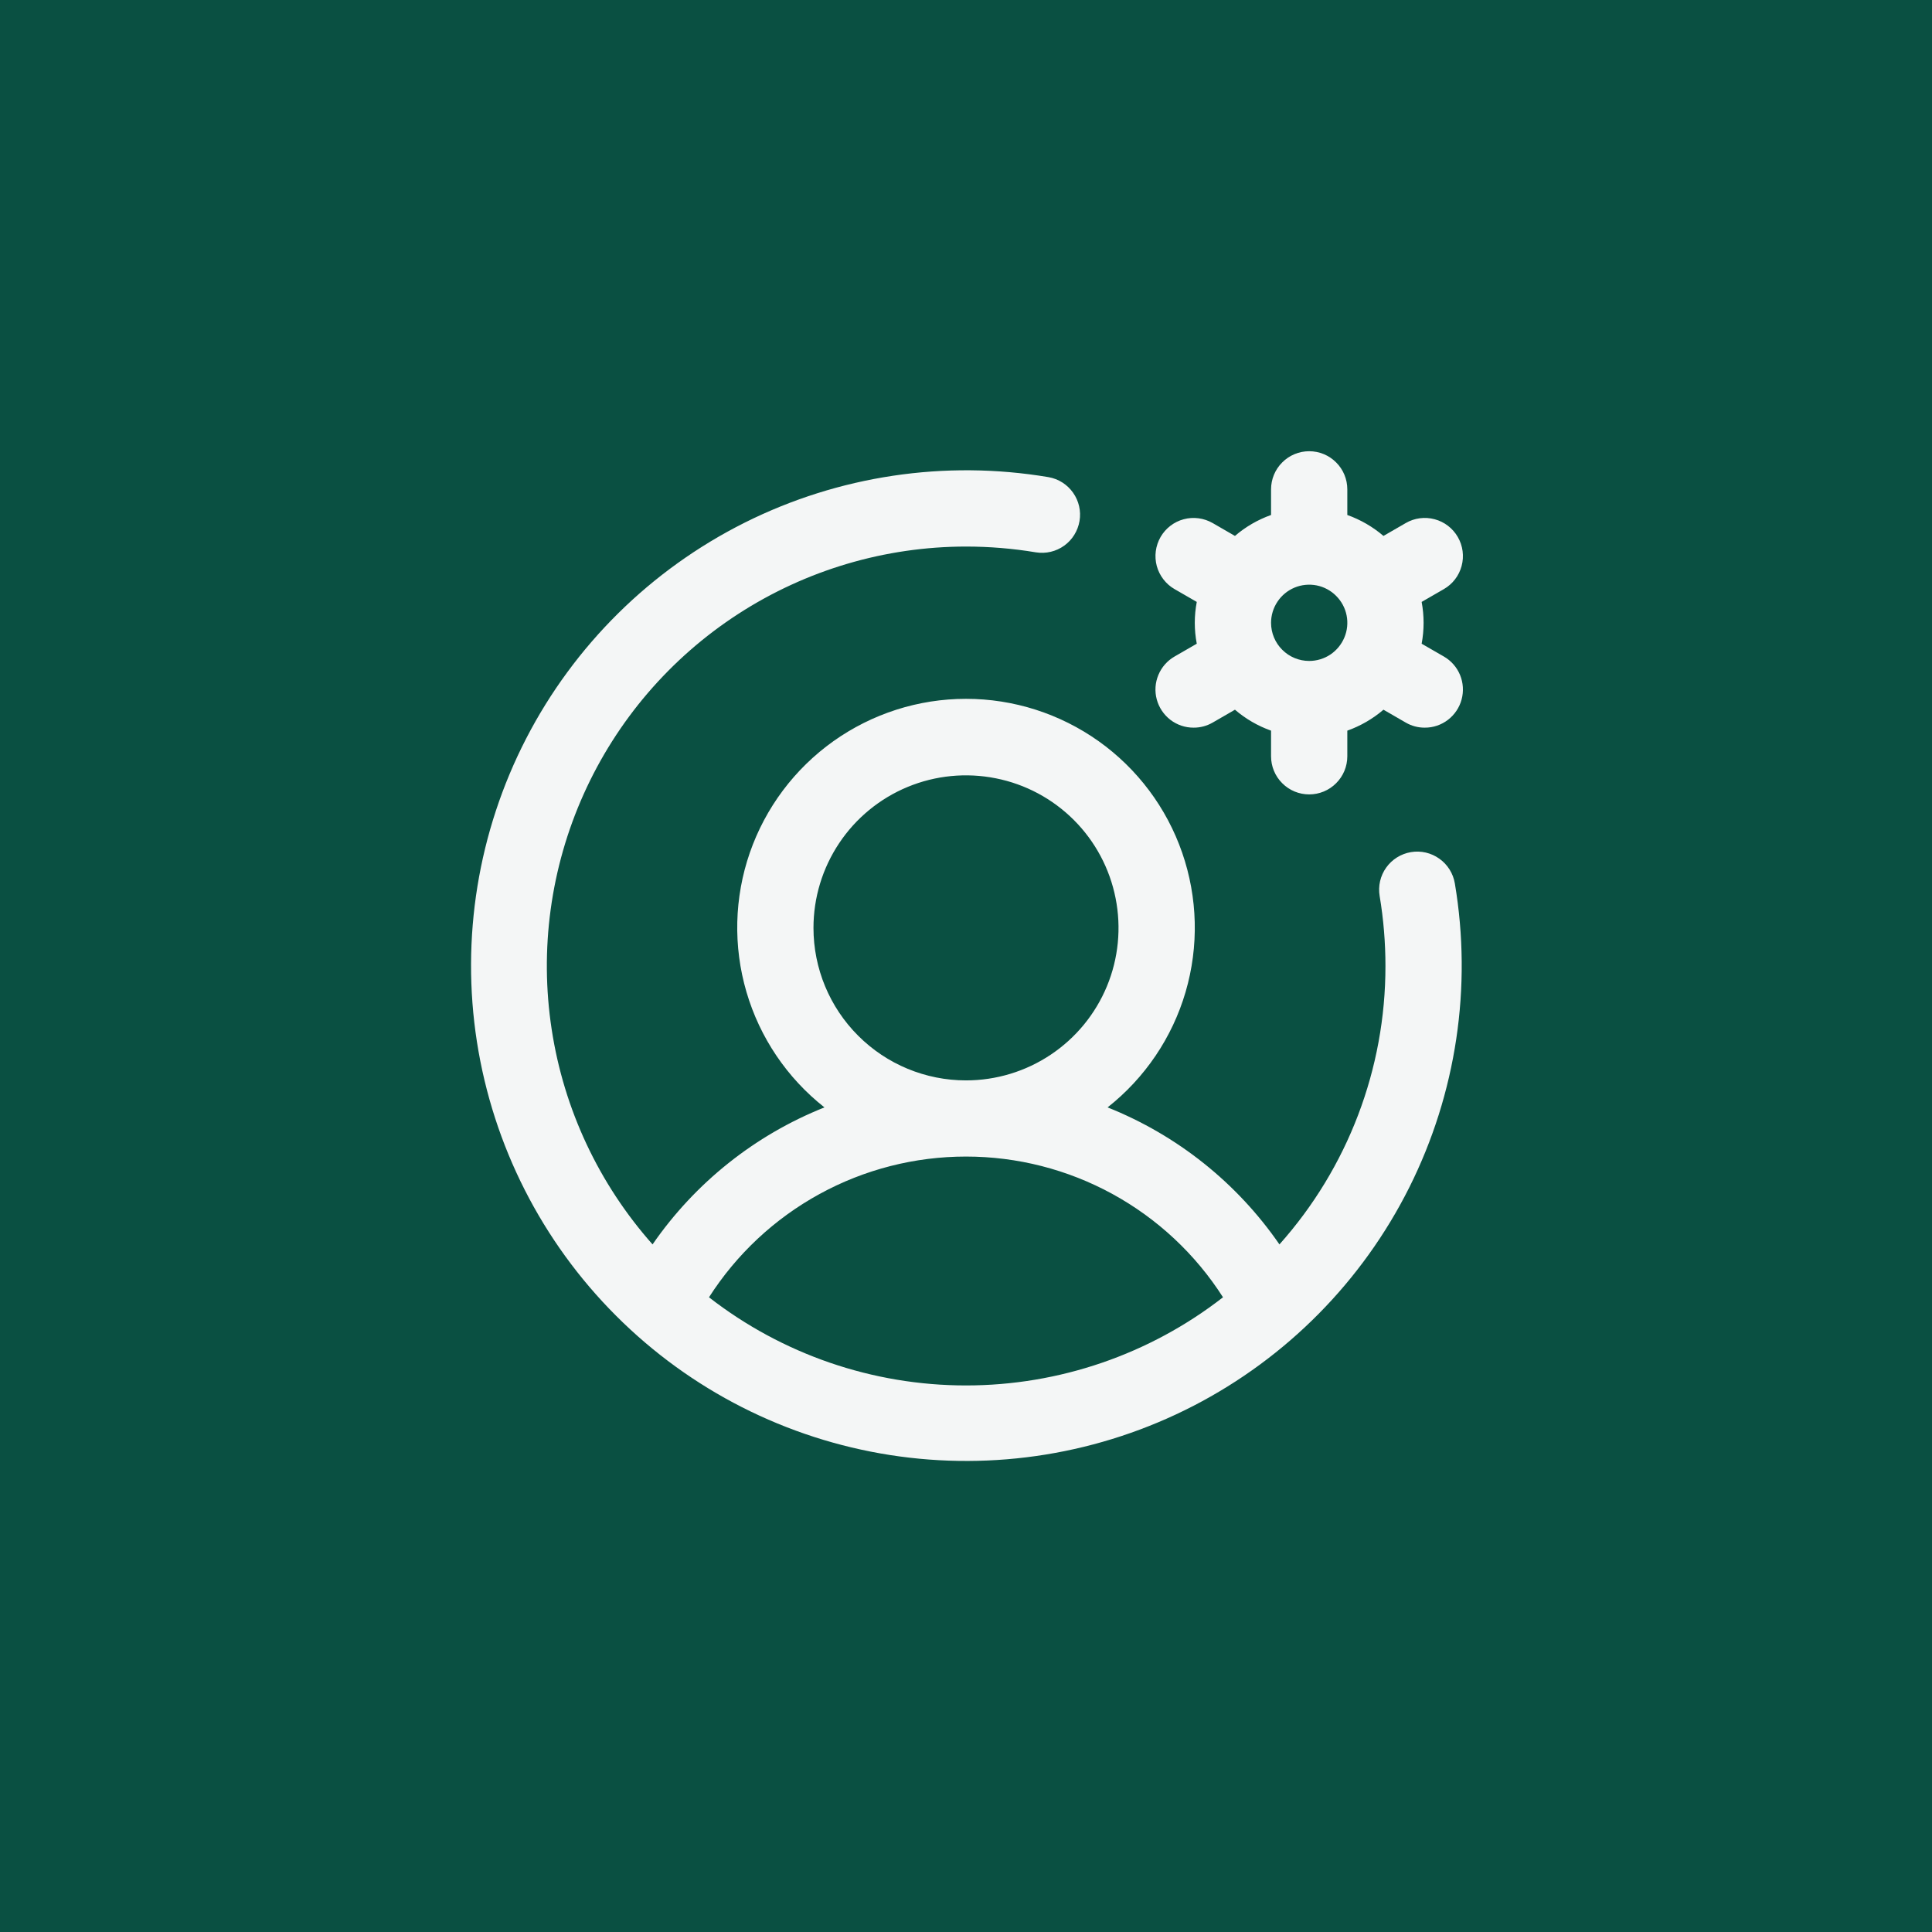
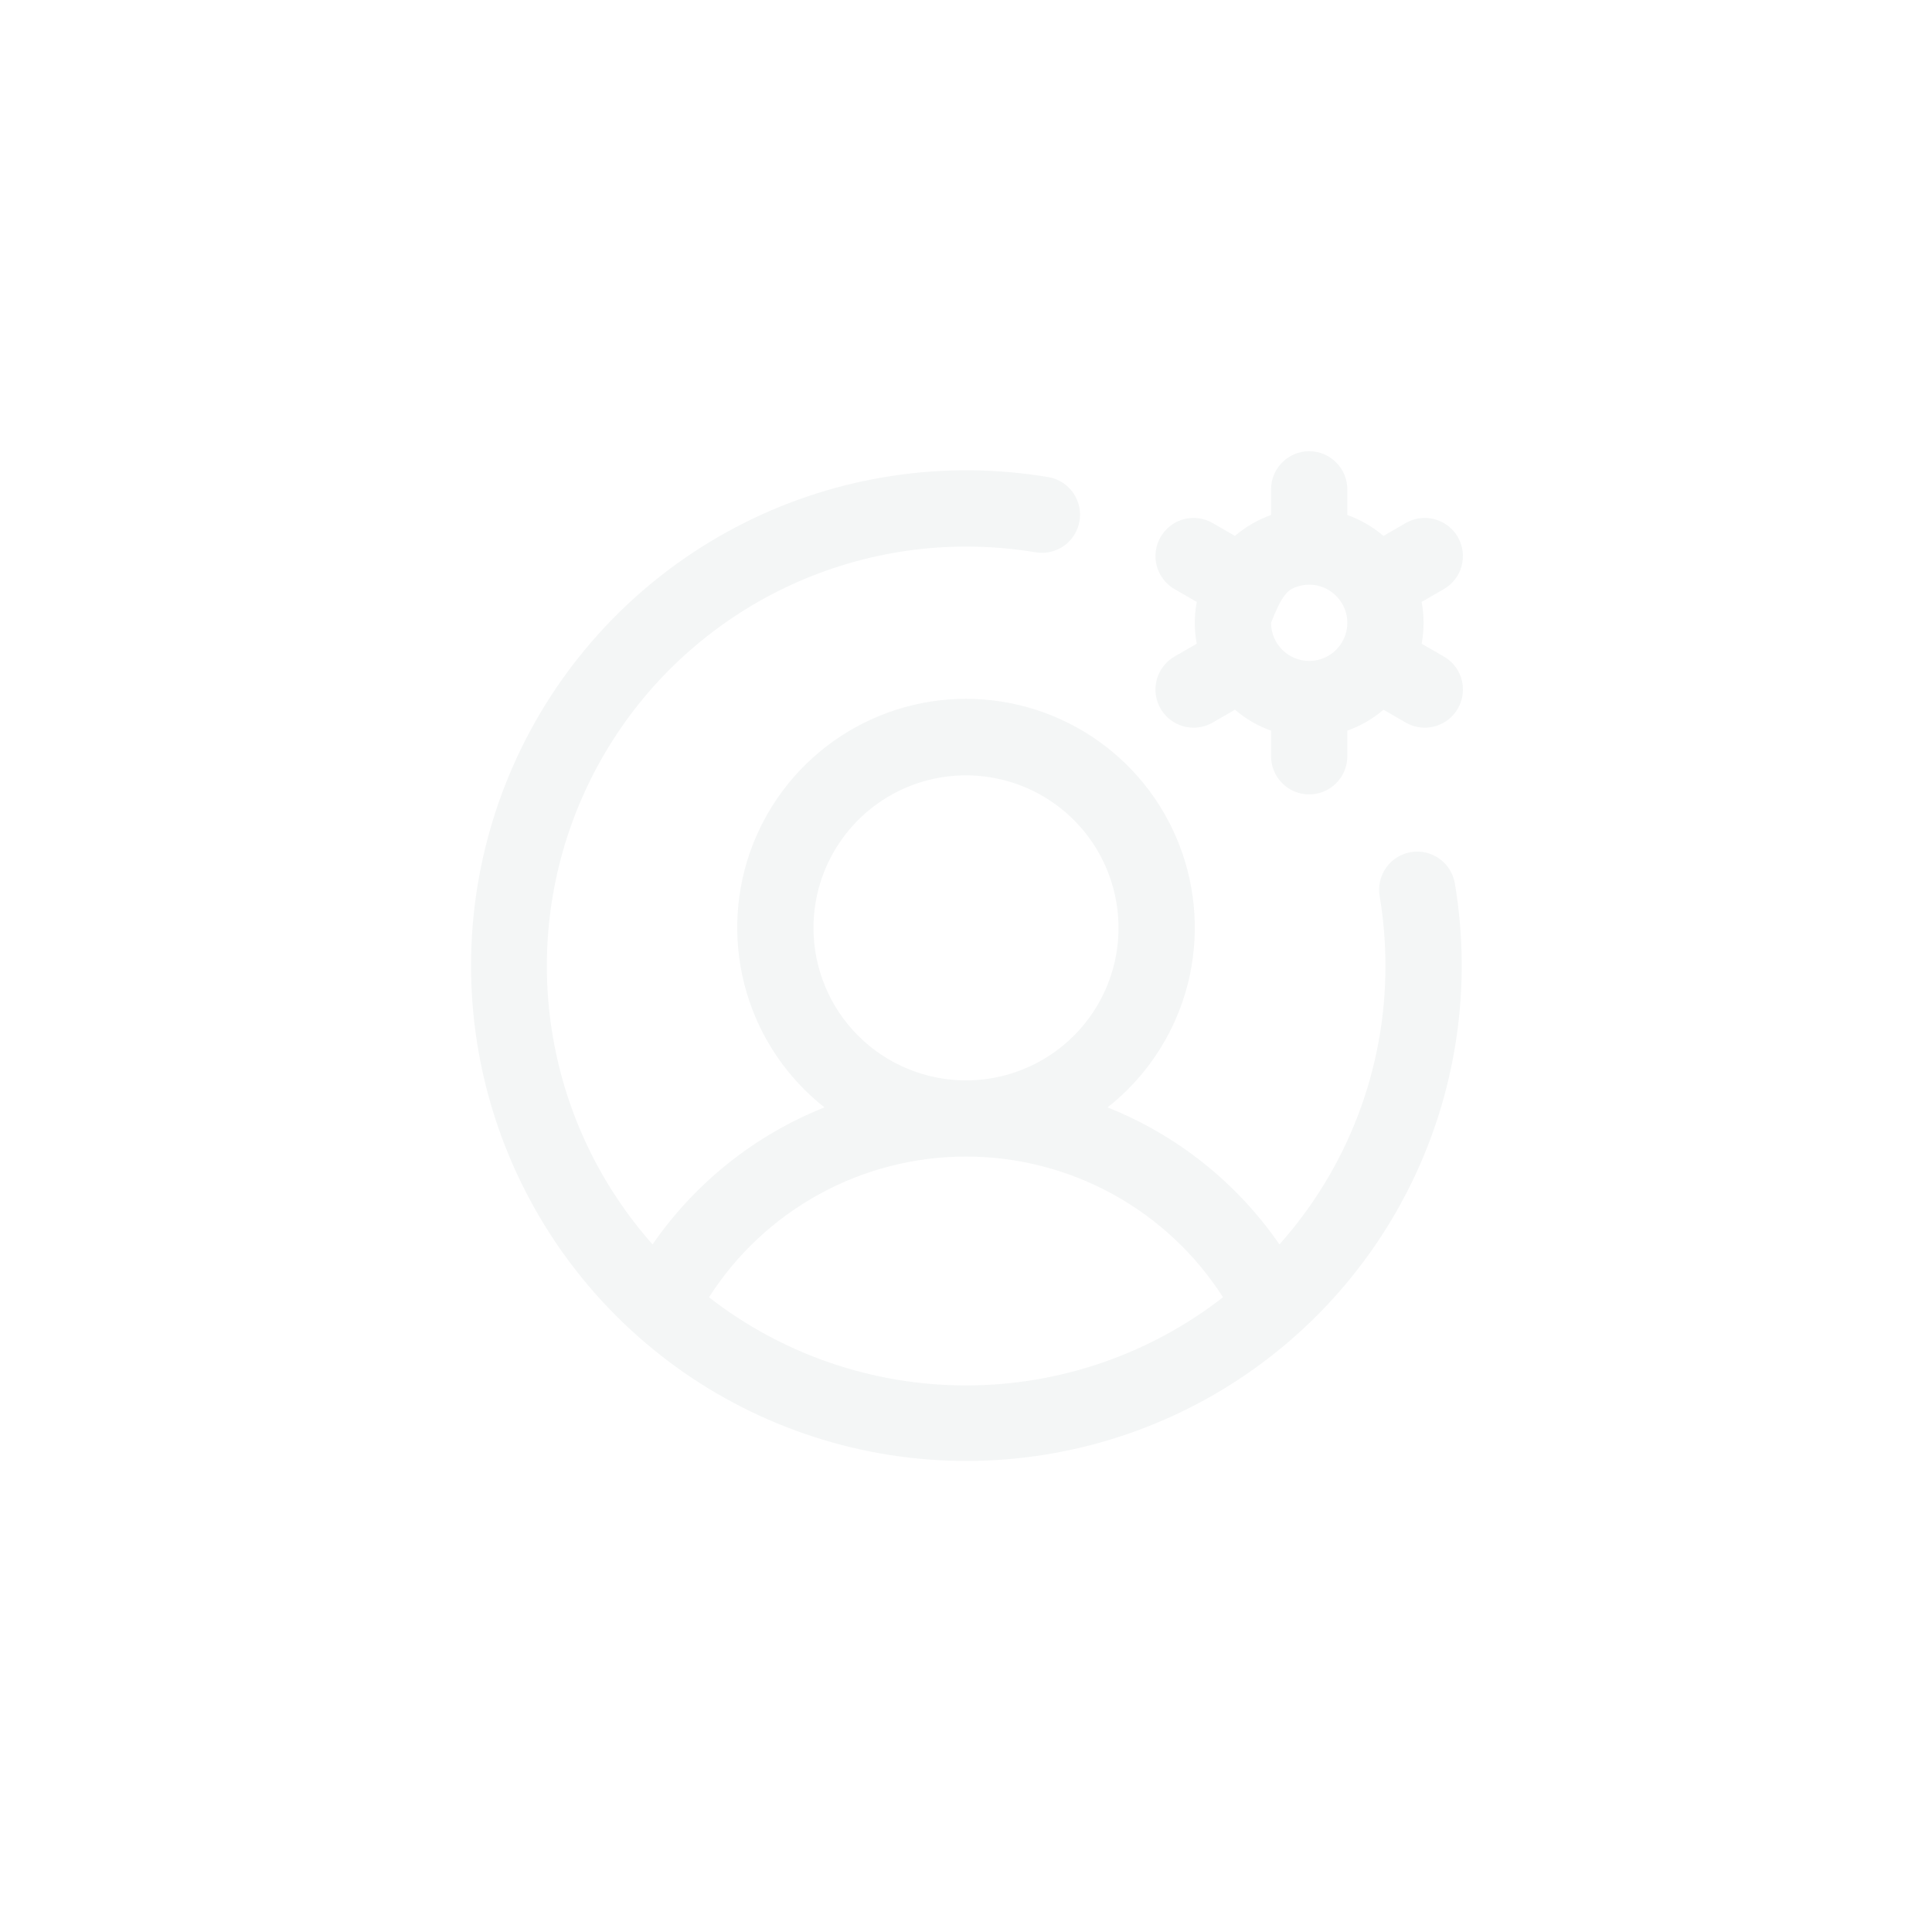
<svg xmlns="http://www.w3.org/2000/svg" width="38" height="38" viewBox="0 0 38 38" fill="none">
-   <rect width="38" height="38" fill="#0A5042" />
-   <path d="M28.399 12.913L27.962 12.661C28.013 12.389 28.013 12.111 27.962 11.839L28.399 11.587C28.571 11.488 28.697 11.324 28.748 11.132C28.8 10.94 28.773 10.735 28.673 10.562C28.574 10.39 28.41 10.264 28.218 10.213C28.026 10.161 27.821 10.188 27.649 10.288L27.211 10.541C27.001 10.361 26.76 10.222 26.5 10.129V9.625C26.5 9.426 26.421 9.235 26.28 9.095C26.14 8.954 25.949 8.875 25.75 8.875C25.551 8.875 25.36 8.954 25.22 9.095C25.079 9.235 25 9.426 25 9.625V10.129C24.74 10.222 24.499 10.361 24.29 10.541L23.852 10.288C23.766 10.239 23.672 10.207 23.575 10.194C23.477 10.181 23.378 10.187 23.282 10.213C23.187 10.238 23.098 10.282 23.02 10.342C22.942 10.402 22.876 10.477 22.827 10.562C22.778 10.648 22.746 10.742 22.733 10.84C22.72 10.937 22.727 11.037 22.752 11.132C22.778 11.227 22.822 11.316 22.882 11.394C22.942 11.472 23.016 11.538 23.102 11.587L23.539 11.839C23.487 12.111 23.487 12.389 23.539 12.661L23.102 12.913C22.959 12.995 22.847 13.123 22.784 13.275C22.72 13.428 22.709 13.597 22.752 13.757C22.795 13.916 22.889 14.057 23.02 14.158C23.151 14.258 23.312 14.313 23.477 14.312C23.608 14.313 23.738 14.278 23.852 14.212L24.29 13.959C24.499 14.139 24.74 14.278 25 14.371V14.875C25 15.074 25.079 15.265 25.22 15.405C25.36 15.546 25.551 15.625 25.75 15.625C25.949 15.625 26.14 15.546 26.28 15.405C26.421 15.265 26.5 15.074 26.5 14.875V14.371C26.76 14.278 27.001 14.139 27.211 13.959L27.649 14.212C27.762 14.278 27.892 14.313 28.024 14.312C28.189 14.313 28.349 14.258 28.48 14.158C28.611 14.057 28.706 13.916 28.748 13.757C28.791 13.597 28.78 13.428 28.717 13.275C28.654 13.123 28.542 12.995 28.399 12.913ZM25 12.25C25 12.102 25.044 11.957 25.127 11.833C25.209 11.71 25.326 11.614 25.463 11.557C25.6 11.5 25.751 11.486 25.896 11.514C26.042 11.543 26.176 11.615 26.28 11.72C26.385 11.825 26.457 11.958 26.486 12.104C26.515 12.249 26.5 12.4 26.443 12.537C26.386 12.674 26.29 12.791 26.167 12.874C26.044 12.956 25.898 13 25.75 13C25.551 13 25.36 12.921 25.22 12.78C25.079 12.64 25 12.449 25 12.25ZM27.752 16.76C27.555 16.793 27.38 16.903 27.265 17.064C27.149 17.226 27.103 17.428 27.136 17.624C27.212 18.078 27.25 18.539 27.25 19C27.252 21.02 26.51 22.969 25.165 24.476C24.329 23.264 23.152 22.326 21.785 21.781C22.519 21.202 23.056 20.409 23.319 19.511C23.582 18.613 23.558 17.656 23.252 16.772C22.946 15.888 22.372 15.122 21.61 14.579C20.848 14.037 19.936 13.745 19 13.745C18.065 13.745 17.153 14.037 16.391 14.579C15.629 15.122 15.055 15.888 14.748 16.772C14.442 17.656 14.419 18.613 14.682 19.511C14.945 20.409 15.481 21.202 16.216 21.781C14.848 22.326 13.672 23.264 12.835 24.476C11.78 23.287 11.091 21.819 10.851 20.248C10.61 18.677 10.829 17.07 11.48 15.62C12.131 14.17 13.187 12.939 14.521 12.075C15.855 11.211 17.411 10.751 19 10.75C19.461 10.75 19.922 10.788 20.376 10.864C20.572 10.895 20.771 10.848 20.932 10.732C21.092 10.617 21.2 10.442 21.233 10.247C21.266 10.052 21.22 9.852 21.106 9.691C20.992 9.529 20.819 9.419 20.624 9.385C18.587 9.042 16.494 9.356 14.647 10.28C12.8 11.205 11.295 12.692 10.348 14.528C9.402 16.364 9.063 18.453 9.381 20.494C9.7 22.534 10.658 24.421 12.119 25.881C13.579 27.342 15.466 28.3 17.507 28.619C19.547 28.937 21.637 28.598 23.472 27.652C25.308 26.705 26.795 25.2 27.72 23.353C28.644 21.506 28.958 19.413 28.615 17.376C28.582 17.18 28.473 17.005 28.311 16.89C28.149 16.774 27.948 16.727 27.752 16.76ZM16 18.25C16 17.657 16.176 17.077 16.506 16.583C16.835 16.09 17.304 15.705 17.852 15.478C18.4 15.251 19.003 15.192 19.585 15.308C20.167 15.423 20.702 15.709 21.122 16.129C21.541 16.548 21.827 17.083 21.942 17.665C22.058 18.247 21.999 18.85 21.772 19.398C21.545 19.946 21.16 20.415 20.667 20.744C20.174 21.074 19.593 21.25 19 21.25C18.204 21.25 17.441 20.934 16.879 20.371C16.316 19.809 16 19.046 16 18.25ZM13.945 25.516C14.488 24.667 15.235 23.969 16.119 23.485C17.002 23.001 17.993 22.748 19 22.748C20.007 22.748 20.998 23.001 21.882 23.485C22.765 23.969 23.513 24.667 24.055 25.516C22.61 26.64 20.831 27.25 19 27.25C17.169 27.25 15.39 26.64 13.945 25.516Z" fill="#F4F6F6" />
+   <path d="M28.399 12.913L27.962 12.661C28.013 12.389 28.013 12.111 27.962 11.839L28.399 11.587C28.571 11.488 28.697 11.324 28.748 11.132C28.8 10.94 28.773 10.735 28.673 10.562C28.574 10.39 28.41 10.264 28.218 10.213C28.026 10.161 27.821 10.188 27.649 10.288L27.211 10.541C27.001 10.361 26.76 10.222 26.5 10.129V9.625C26.5 9.426 26.421 9.235 26.28 9.095C26.14 8.954 25.949 8.875 25.75 8.875C25.551 8.875 25.36 8.954 25.22 9.095C25.079 9.235 25 9.426 25 9.625V10.129C24.74 10.222 24.499 10.361 24.29 10.541L23.852 10.288C23.766 10.239 23.672 10.207 23.575 10.194C23.477 10.181 23.378 10.187 23.282 10.213C23.187 10.238 23.098 10.282 23.02 10.342C22.942 10.402 22.876 10.477 22.827 10.562C22.778 10.648 22.746 10.742 22.733 10.84C22.72 10.937 22.727 11.037 22.752 11.132C22.778 11.227 22.822 11.316 22.882 11.394C22.942 11.472 23.016 11.538 23.102 11.587L23.539 11.839C23.487 12.111 23.487 12.389 23.539 12.661L23.102 12.913C22.959 12.995 22.847 13.123 22.784 13.275C22.72 13.428 22.709 13.597 22.752 13.757C22.795 13.916 22.889 14.057 23.02 14.158C23.151 14.258 23.312 14.313 23.477 14.312C23.608 14.313 23.738 14.278 23.852 14.212L24.29 13.959C24.499 14.139 24.74 14.278 25 14.371V14.875C25 15.074 25.079 15.265 25.22 15.405C25.36 15.546 25.551 15.625 25.75 15.625C25.949 15.625 26.14 15.546 26.28 15.405C26.421 15.265 26.5 15.074 26.5 14.875V14.371C26.76 14.278 27.001 14.139 27.211 13.959L27.649 14.212C27.762 14.278 27.892 14.313 28.024 14.312C28.189 14.313 28.349 14.258 28.48 14.158C28.611 14.057 28.706 13.916 28.748 13.757C28.791 13.597 28.78 13.428 28.717 13.275C28.654 13.123 28.542 12.995 28.399 12.913ZM25 12.25C25.209 11.71 25.326 11.614 25.463 11.557C25.6 11.5 25.751 11.486 25.896 11.514C26.042 11.543 26.176 11.615 26.28 11.72C26.385 11.825 26.457 11.958 26.486 12.104C26.515 12.249 26.5 12.4 26.443 12.537C26.386 12.674 26.29 12.791 26.167 12.874C26.044 12.956 25.898 13 25.75 13C25.551 13 25.36 12.921 25.22 12.78C25.079 12.64 25 12.449 25 12.25ZM27.752 16.76C27.555 16.793 27.38 16.903 27.265 17.064C27.149 17.226 27.103 17.428 27.136 17.624C27.212 18.078 27.25 18.539 27.25 19C27.252 21.02 26.51 22.969 25.165 24.476C24.329 23.264 23.152 22.326 21.785 21.781C22.519 21.202 23.056 20.409 23.319 19.511C23.582 18.613 23.558 17.656 23.252 16.772C22.946 15.888 22.372 15.122 21.61 14.579C20.848 14.037 19.936 13.745 19 13.745C18.065 13.745 17.153 14.037 16.391 14.579C15.629 15.122 15.055 15.888 14.748 16.772C14.442 17.656 14.419 18.613 14.682 19.511C14.945 20.409 15.481 21.202 16.216 21.781C14.848 22.326 13.672 23.264 12.835 24.476C11.78 23.287 11.091 21.819 10.851 20.248C10.61 18.677 10.829 17.07 11.48 15.62C12.131 14.17 13.187 12.939 14.521 12.075C15.855 11.211 17.411 10.751 19 10.75C19.461 10.75 19.922 10.788 20.376 10.864C20.572 10.895 20.771 10.848 20.932 10.732C21.092 10.617 21.2 10.442 21.233 10.247C21.266 10.052 21.22 9.852 21.106 9.691C20.992 9.529 20.819 9.419 20.624 9.385C18.587 9.042 16.494 9.356 14.647 10.28C12.8 11.205 11.295 12.692 10.348 14.528C9.402 16.364 9.063 18.453 9.381 20.494C9.7 22.534 10.658 24.421 12.119 25.881C13.579 27.342 15.466 28.3 17.507 28.619C19.547 28.937 21.637 28.598 23.472 27.652C25.308 26.705 26.795 25.2 27.72 23.353C28.644 21.506 28.958 19.413 28.615 17.376C28.582 17.18 28.473 17.005 28.311 16.89C28.149 16.774 27.948 16.727 27.752 16.76ZM16 18.25C16 17.657 16.176 17.077 16.506 16.583C16.835 16.09 17.304 15.705 17.852 15.478C18.4 15.251 19.003 15.192 19.585 15.308C20.167 15.423 20.702 15.709 21.122 16.129C21.541 16.548 21.827 17.083 21.942 17.665C22.058 18.247 21.999 18.85 21.772 19.398C21.545 19.946 21.16 20.415 20.667 20.744C20.174 21.074 19.593 21.25 19 21.25C18.204 21.25 17.441 20.934 16.879 20.371C16.316 19.809 16 19.046 16 18.25ZM13.945 25.516C14.488 24.667 15.235 23.969 16.119 23.485C17.002 23.001 17.993 22.748 19 22.748C20.007 22.748 20.998 23.001 21.882 23.485C22.765 23.969 23.513 24.667 24.055 25.516C22.61 26.64 20.831 27.25 19 27.25C17.169 27.25 15.39 26.64 13.945 25.516Z" fill="#F4F6F6" />
</svg>